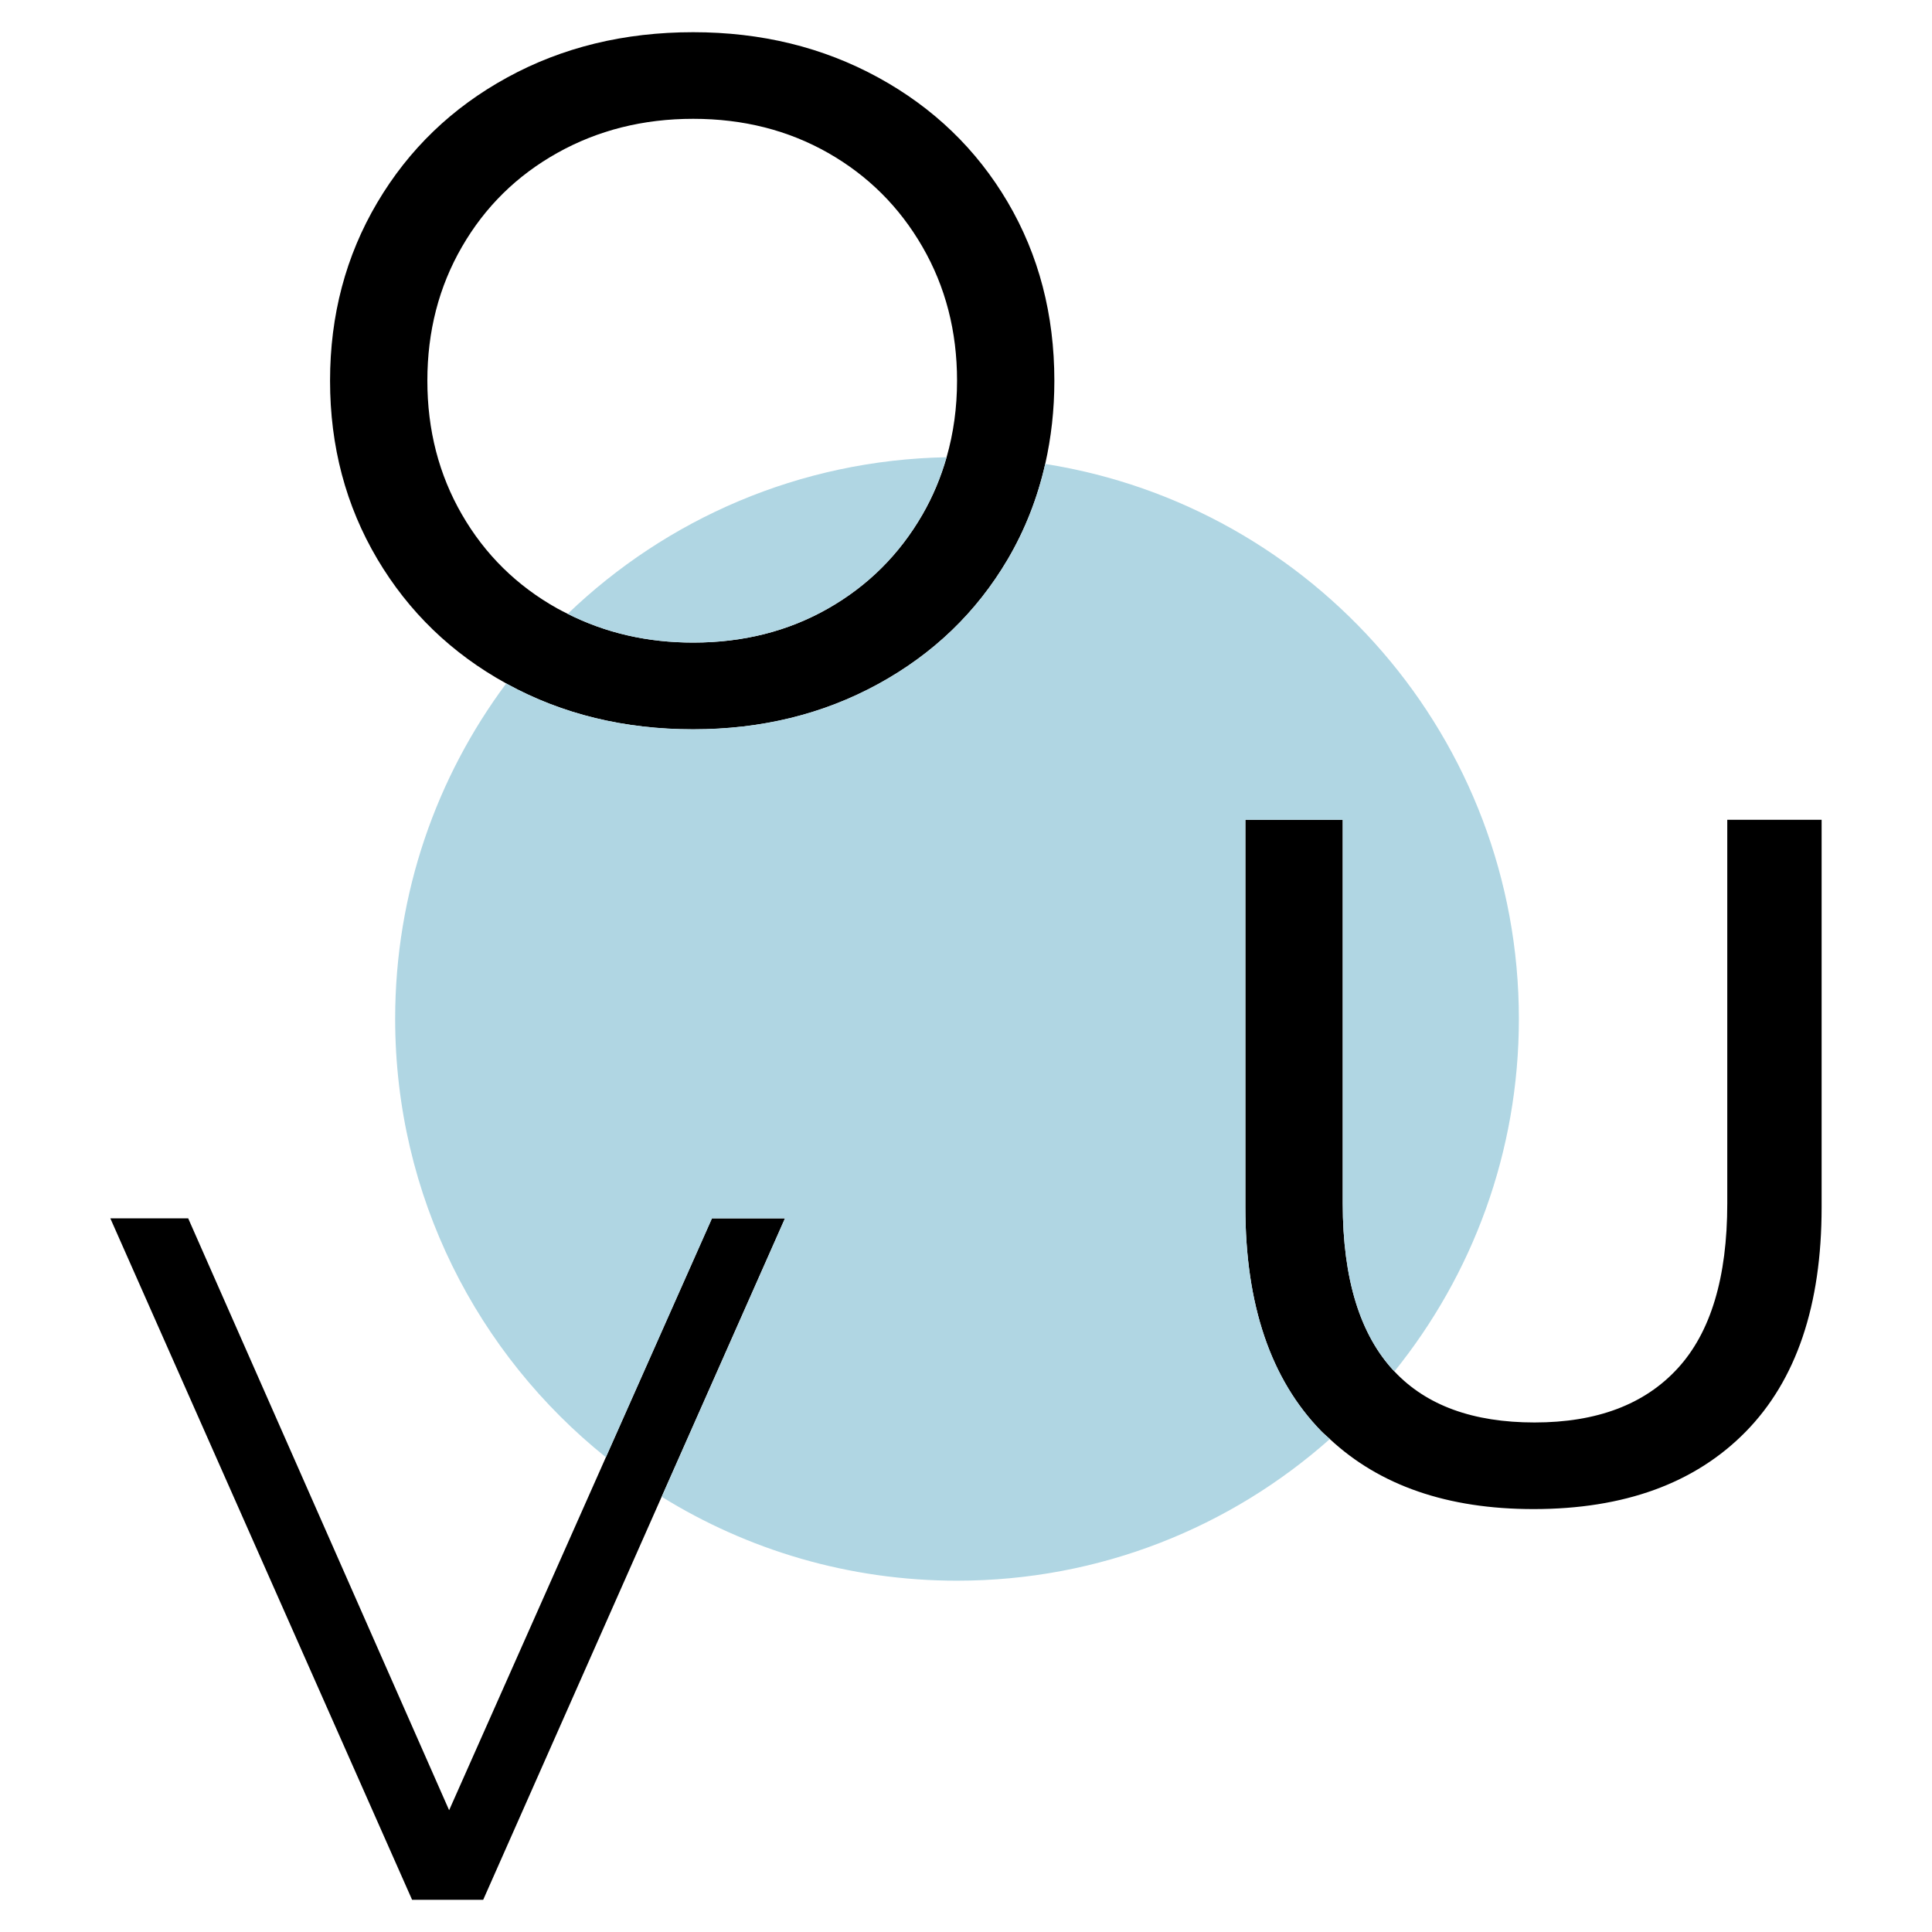
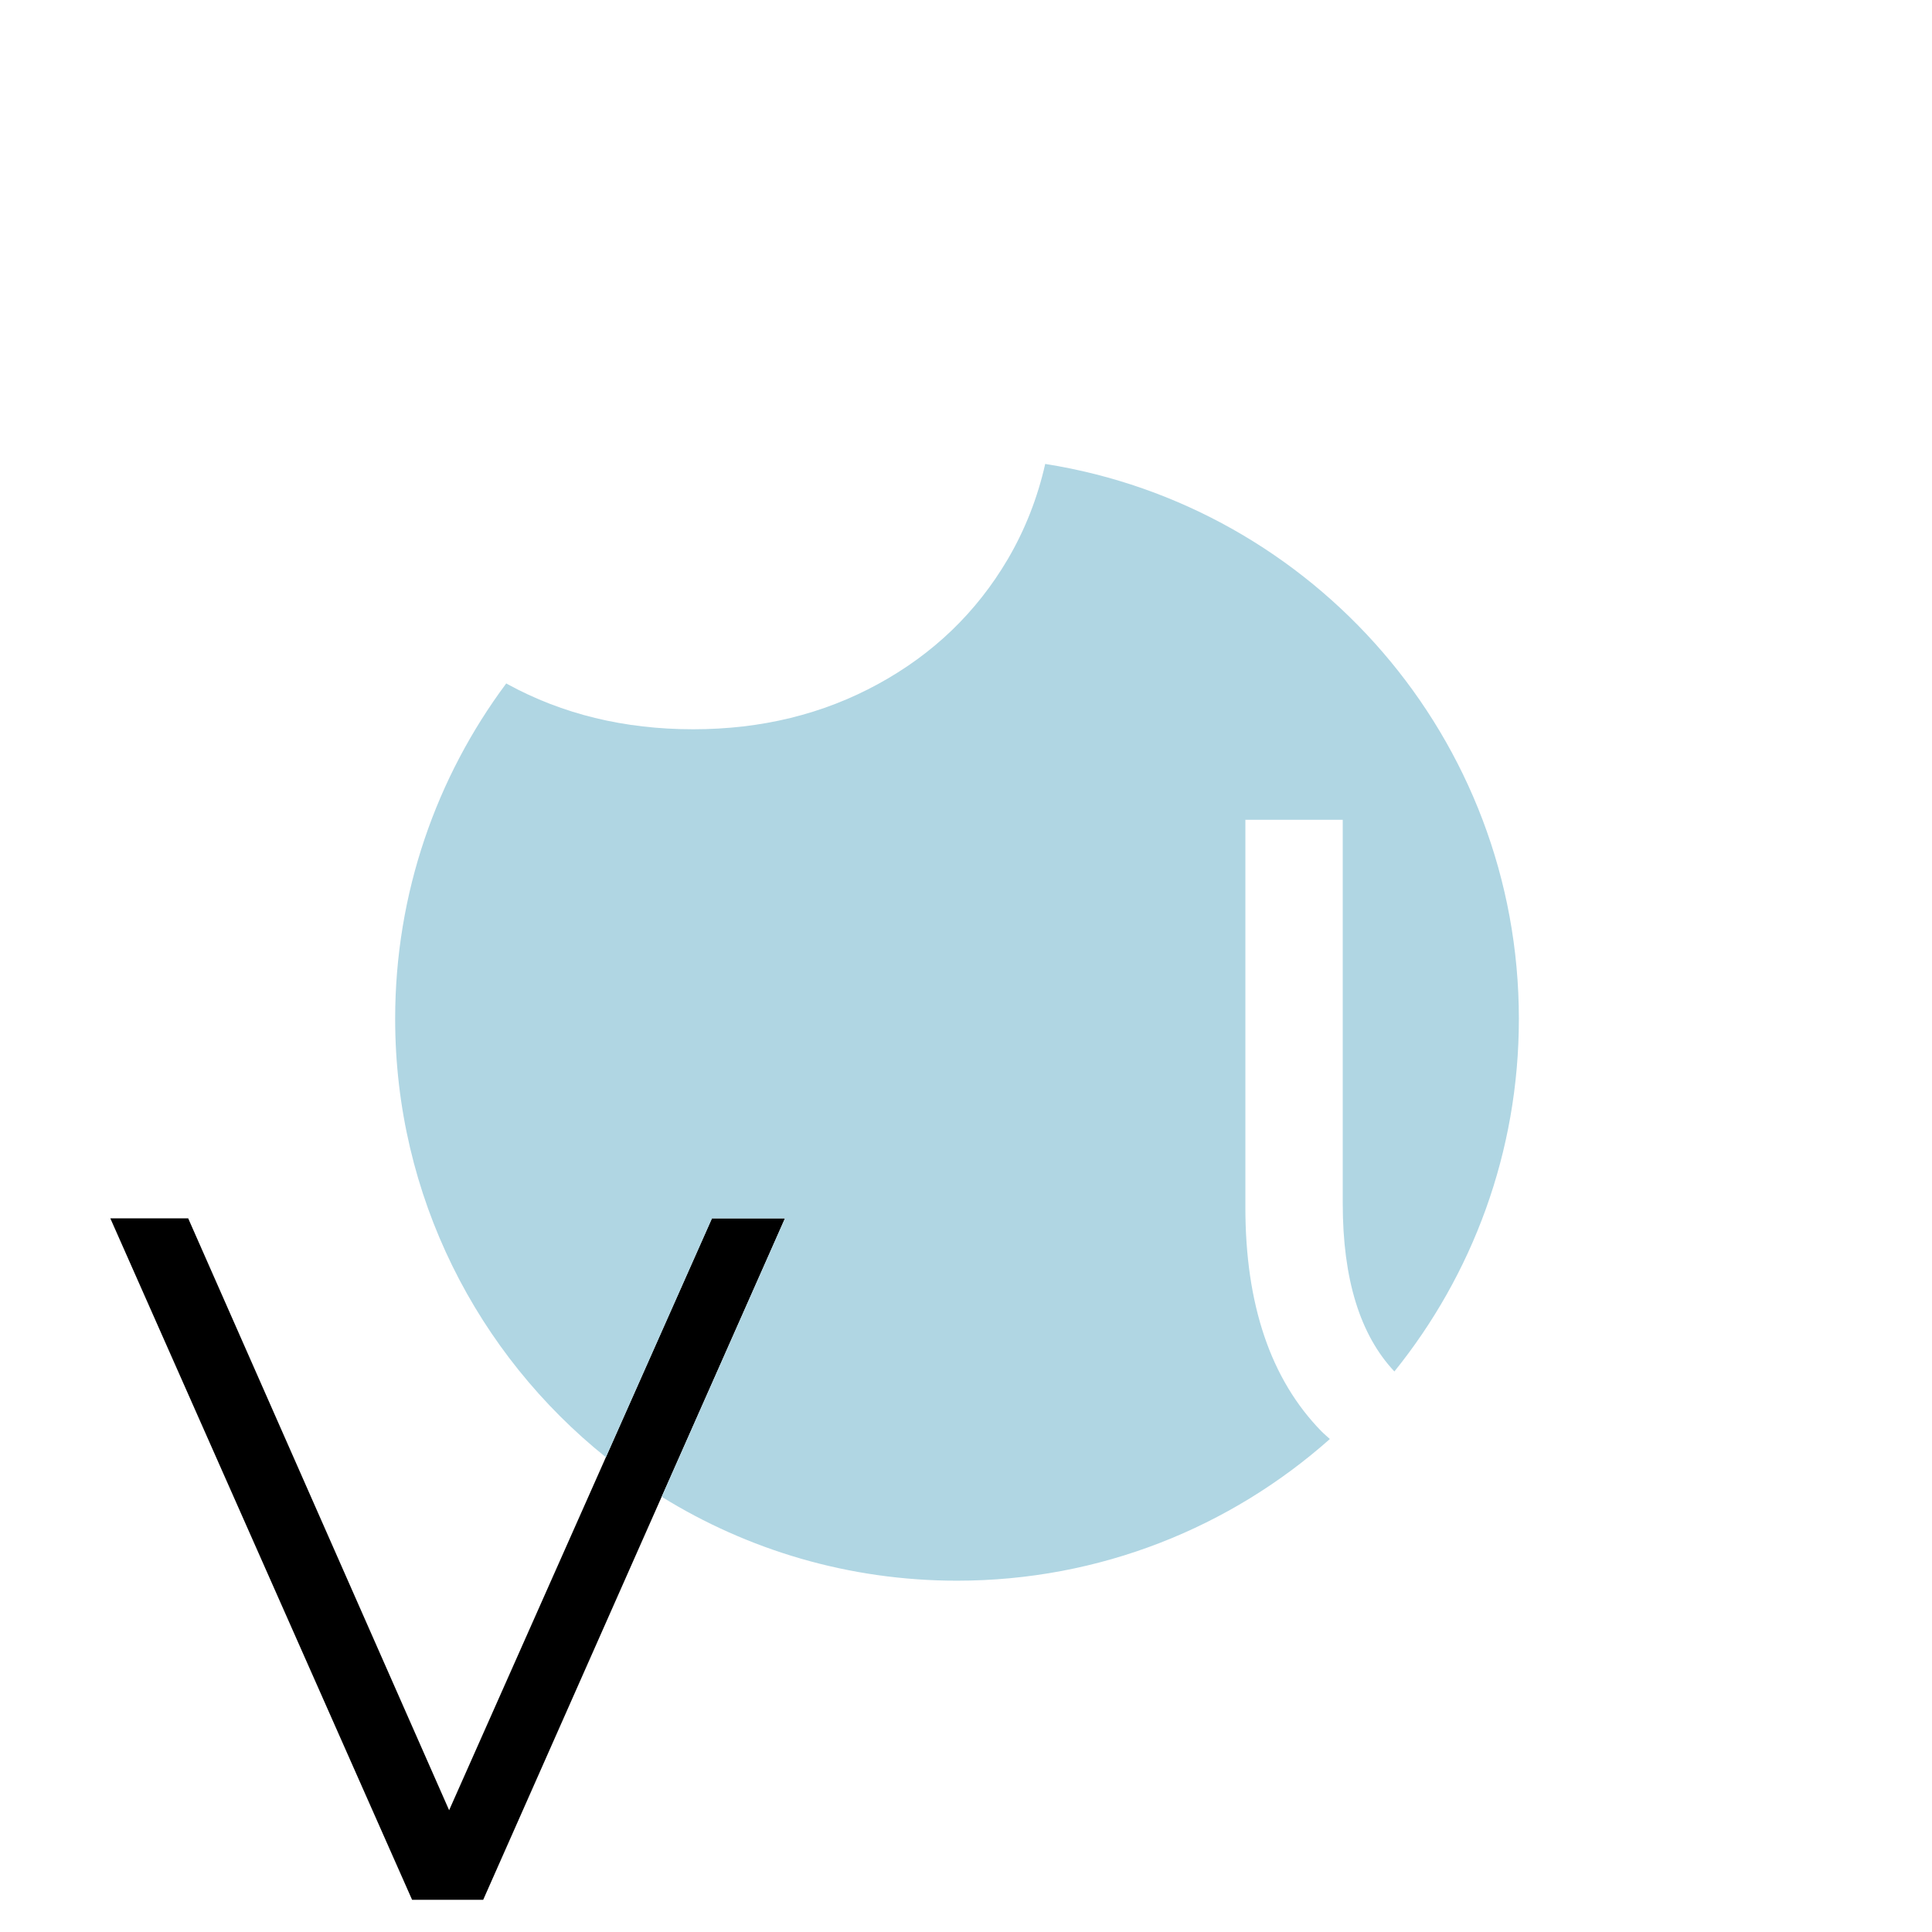
<svg xmlns="http://www.w3.org/2000/svg" version="1.1" id="Ebene_1" x="0px" y="0px" viewBox="0 0 300 300" style="enable-background:new 0 0 300 300;" xml:space="preserve">
  <style type="text/css">
	.st0{fill:#B0D6E3;}
</style>
-   <path d="M268.21,127.3v59.57c0,11.49-2.57,20.03-7.71,25.62c-5.14,5.6-12.55,8.39-22.22,8.39c-9.57,0-16.81-2.66-21.76-7.93  c-5.33-5.66-8.02-14.34-8.02-26.09V127.3h-15.12v60.17c0,15.12,3.93,26.71,11.79,34.77c0.42,0.43,0.89,0.8,1.32,1.21  c7.75,7.22,18.28,10.88,31.63,10.88c14.11,0,25.09-4.01,32.95-12.01c7.86-8.01,11.79-19.63,11.79-34.85V127.3H268.21z" />
-   <path d="M156.47,31.38c-4.84-8.21-11.54-14.66-20.11-19.35C127.79,7.34,118.22,5,107.63,5c-10.68,0-20.31,2.34-28.87,7.03  c-8.57,4.69-15.29,11.16-20.18,19.43c-4.89,8.27-7.33,17.49-7.33,27.66c0,10.18,2.44,19.4,7.33,27.67  c4.86,8.21,11.54,14.66,20.03,19.34c0.05,0.03,0.1,0.06,0.15,0.09c8.57,4.69,18.19,7.03,28.87,7.03c10.58,0,20.16-2.34,28.73-7.03  c8.56-4.69,15.27-11.14,20.11-19.35c2.71-4.61,4.64-9.56,5.83-14.82c0.93-4.11,1.42-8.41,1.42-12.92  C163.72,48.84,161.3,39.59,156.47,31.38z M143.24,79.9c-3.58,6.2-8.47,11.06-14.66,14.59c-6.2,3.53-13.18,5.29-20.94,5.29  c-7.11,0-13.6-1.5-19.48-4.46c-0.54-0.27-1.08-0.54-1.61-0.83c-6.3-3.52-11.24-8.39-14.82-14.59c-3.58-6.2-5.37-13.12-5.37-20.79  c0-7.66,1.79-14.59,5.37-20.78c3.58-6.2,8.51-11.06,14.82-14.59c6.3-3.52,13.32-5.29,21.09-5.29s14.74,1.77,20.94,5.29  c6.2,3.53,11.08,8.39,14.66,14.59c3.58,6.2,5.37,13.12,5.37,20.78c0,4.18-0.55,8.14-1.62,11.88  C146.1,74.12,144.86,77.09,143.24,79.9z" />
  <polygon points="110.55,189.18 94.08,226.28 69.74,281.09 29.22,189.18 17.13,189.18 63.99,295 75.03,295 102.74,232.42  121.89,189.18 " />
  <path class="st0" d="M193.38,187.47V127.3h15.12v59.57c0,11.75,2.69,20.42,8.02,26.09c12.08-14.97,19.33-34.01,19.33-54.75  c0-43.52-31.87-79.6-73.55-86.17c-1.19,5.26-3.12,10.21-5.83,14.82c-4.84,8.21-11.54,14.67-20.11,19.35  c-8.57,4.69-18.14,7.03-28.73,7.03c-10.68,0-20.31-2.34-28.87-7.03c-0.05-0.03-0.1-0.06-0.15-0.09  c-10.83,14.54-17.25,32.56-17.25,52.08c0,27.54,12.78,52.09,32.72,68.08l16.48-37.1h11.34l-19.15,43.24  c13.33,8.25,29.03,13.03,45.86,13.03c22.22,0,42.49-8.32,57.89-22c-0.44-0.41-0.9-0.78-1.32-1.21  C197.31,214.18,193.38,202.58,193.38,187.47z" />
-   <path class="st0" d="M107.63,99.78c7.76,0,14.74-1.76,20.94-5.29c6.2-3.52,11.08-8.39,14.66-14.59c1.62-2.81,2.86-5.79,3.75-8.9  c-22.83,0.42-43.51,9.6-58.83,24.32C94.04,98.29,100.52,99.78,107.63,99.78z" />
</svg>